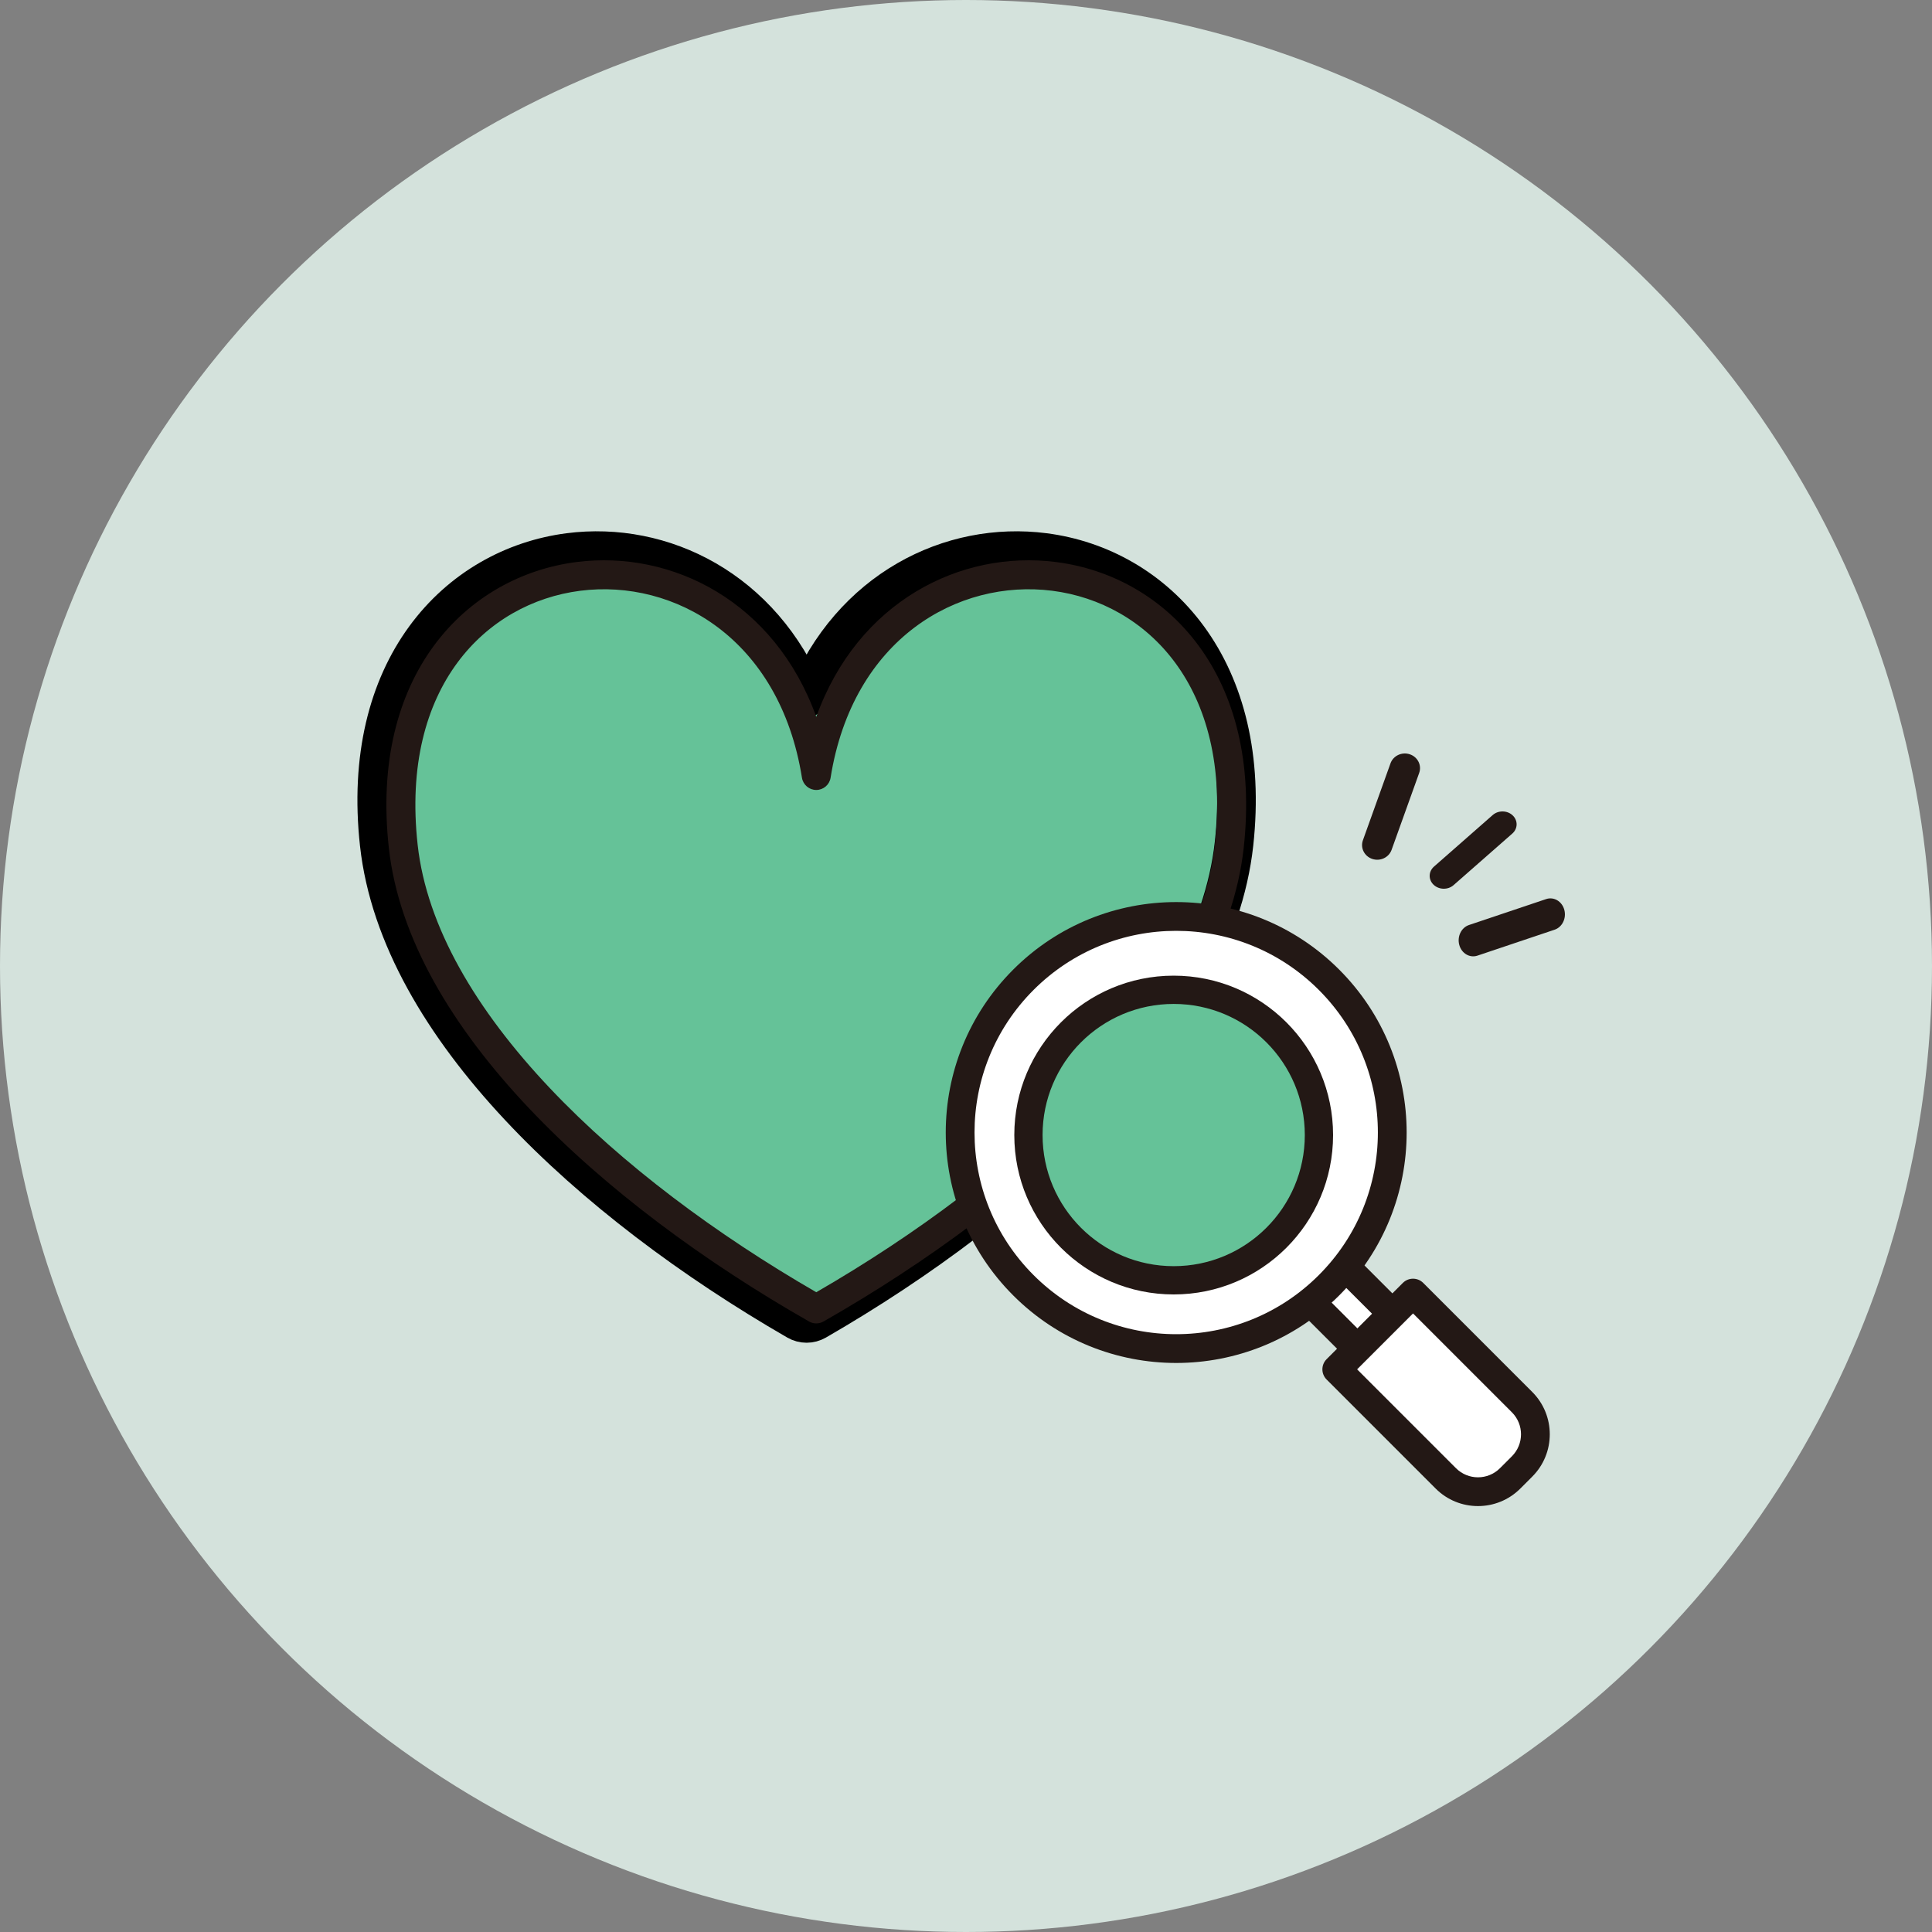
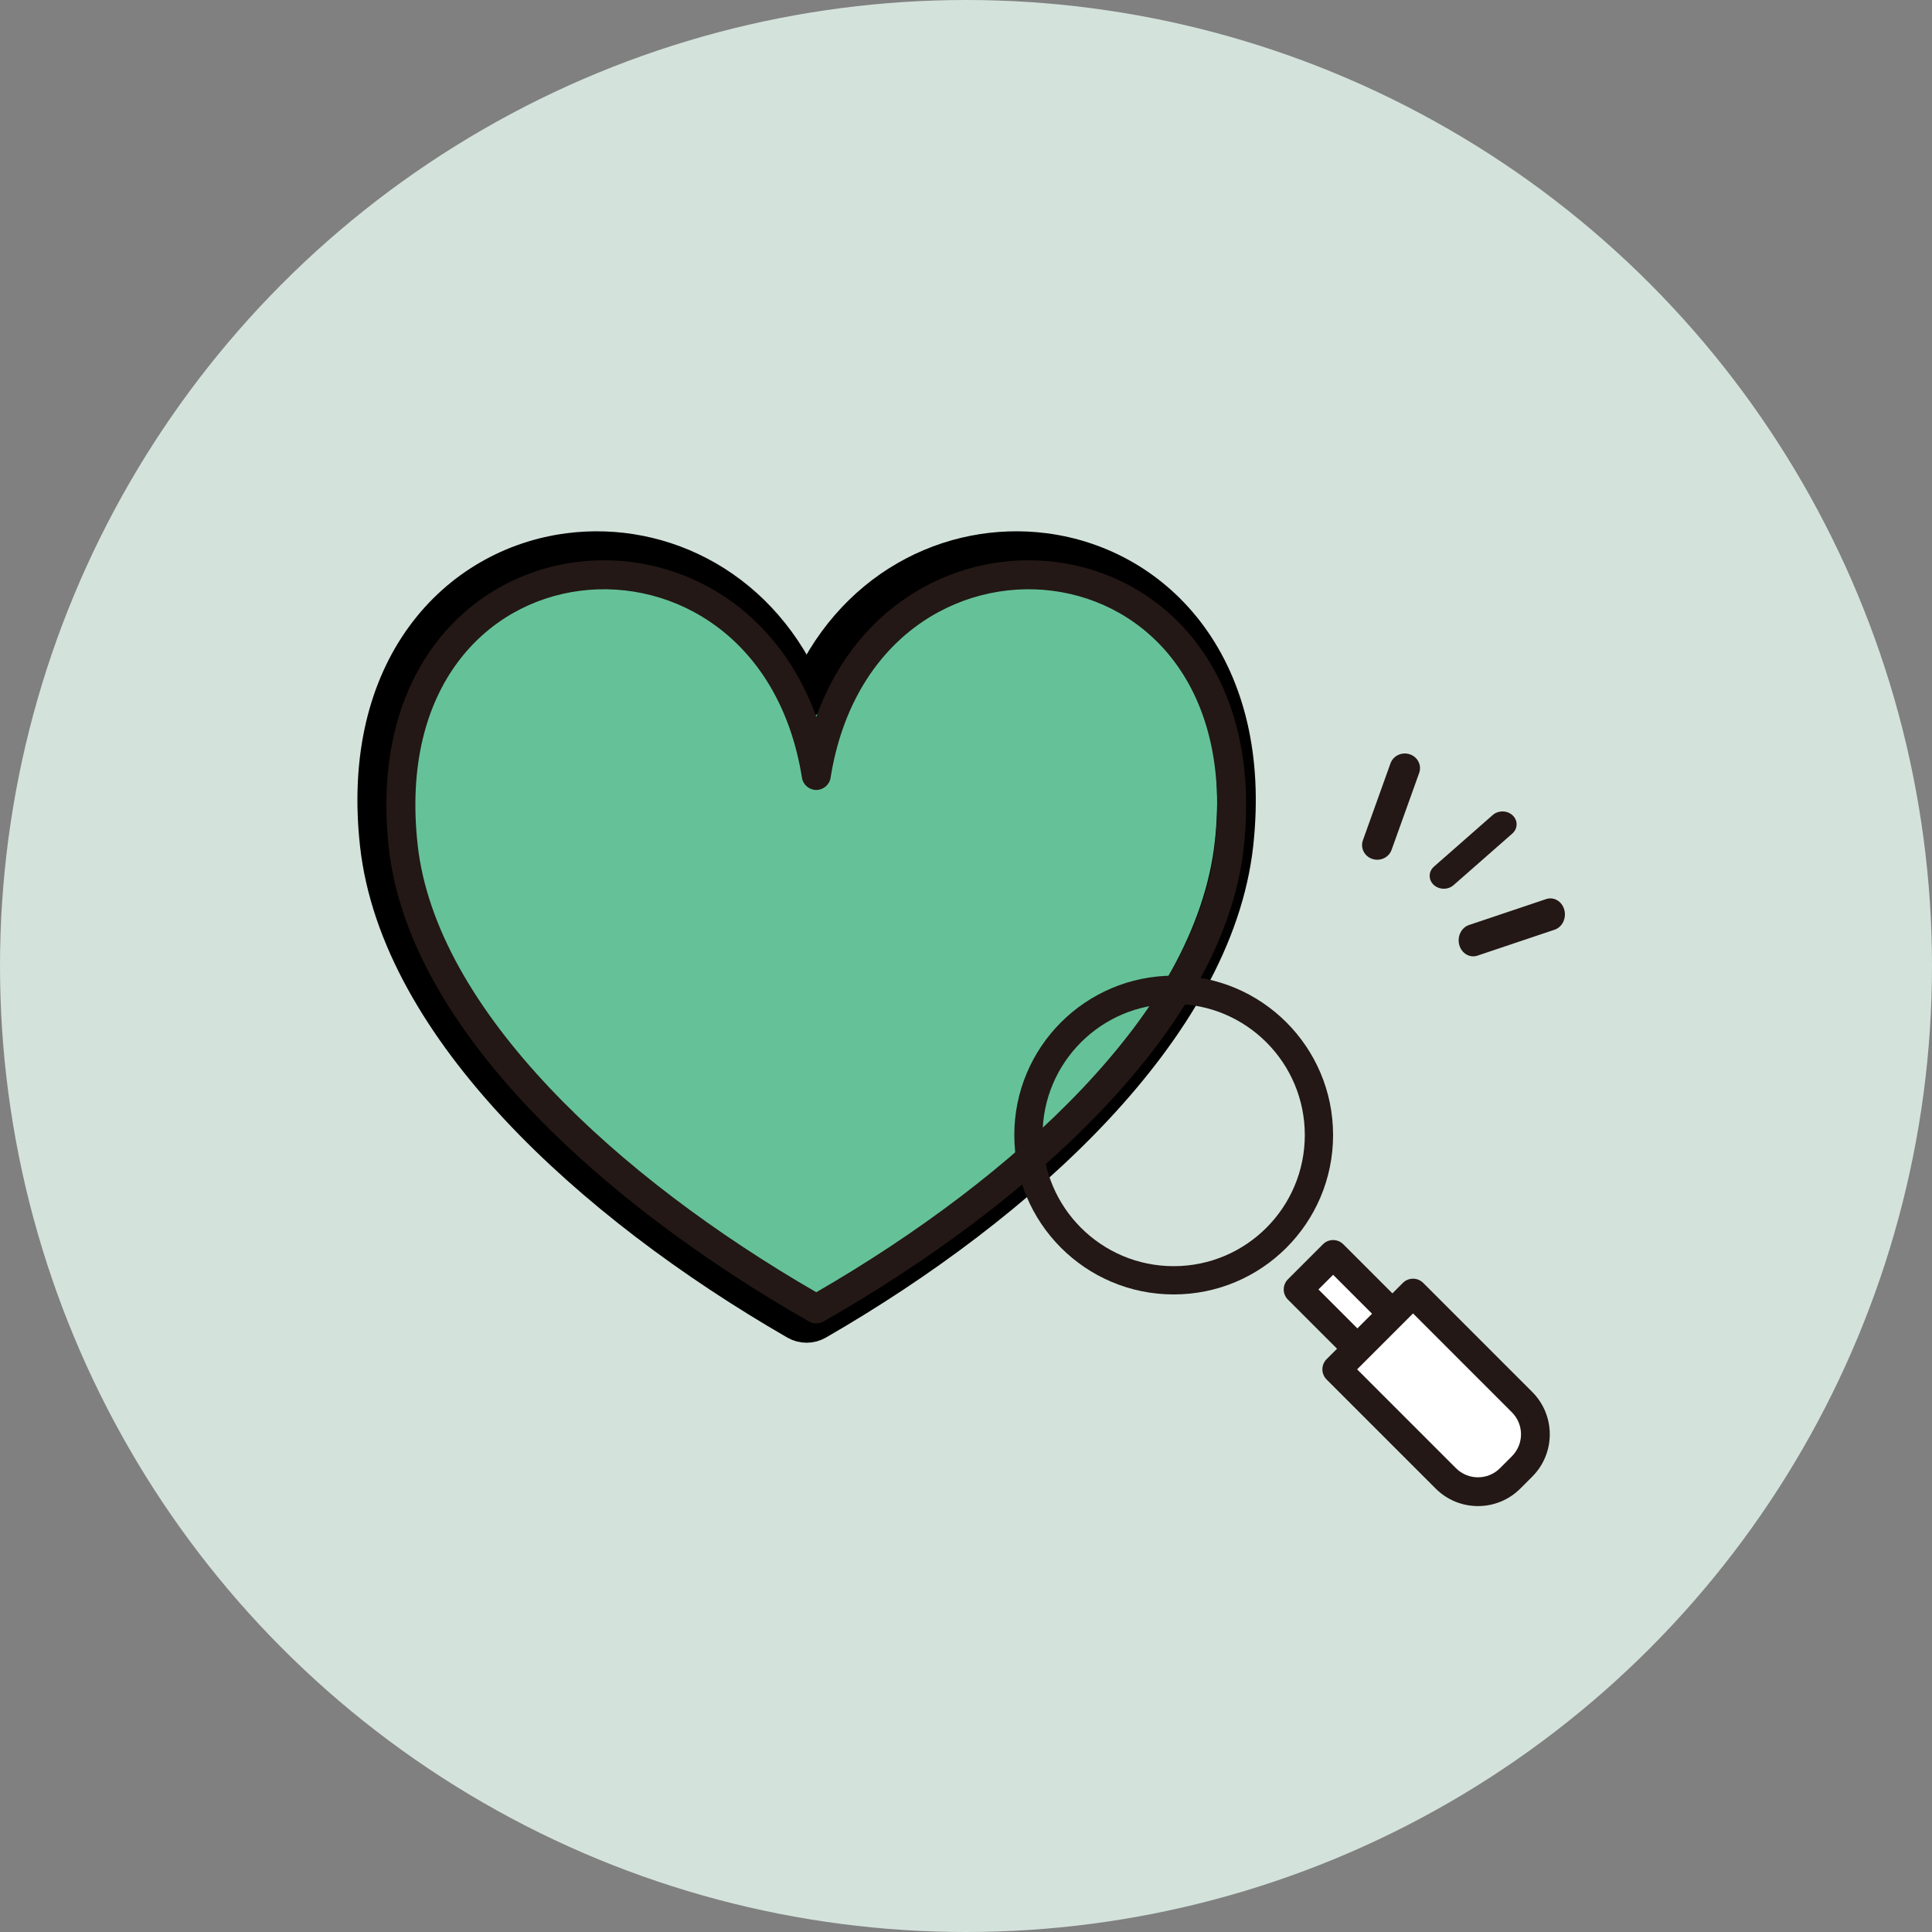
<svg xmlns="http://www.w3.org/2000/svg" width="200" height="200" viewBox="0 0 200 200" fill="none">
  <rect x="0" y="0" width="200" height="200" fill="#808080" stroke="none" />
  <circle cx="100" cy="100" r="100" fill="#D4E2DC" />
  <path d="M108.097 57.185C98.422 55.934 88.097 61.018 83.5 72.265C78.903 61.018 68.578 55.934 58.903 57.185C53.167 57.927 47.714 60.899 43.965 66.039C40.211 71.187 38.268 78.361 39.255 87.351L39.255 87.351C40.303 96.892 45.903 106.198 53.724 114.56C61.569 122.949 71.813 130.566 82.5 136.732C83.119 137.089 83.881 137.089 84.499 136.732C95.188 130.566 105.432 122.949 113.277 114.56C121.098 106.198 126.697 96.892 127.745 87.351C128.732 78.361 126.789 71.187 123.035 66.039C119.286 60.899 113.833 57.927 108.097 57.185Z" fill="#65C298" stroke="black" stroke-width="4" stroke-linecap="round" stroke-linejoin="round" />
  <path fill-rule="evenodd" clip-rule="evenodd" d="M84.5 74.207C80.209 62.276 69.568 56.918 59.683 58.181C54.02 58.904 48.635 61.804 44.928 66.828C41.216 71.858 39.267 78.906 40.255 87.798L40.255 87.798C41.298 97.192 46.886 106.402 54.761 114.725C62.656 123.068 72.976 130.655 83.757 136.803C84.217 137.066 84.783 137.066 85.243 136.803C96.025 130.655 106.345 123.068 114.24 114.725C122.114 106.402 127.702 97.192 128.745 87.798C129.732 78.906 127.784 71.858 124.072 66.828C120.365 61.804 114.98 58.904 109.317 58.181C99.432 56.918 88.791 62.276 84.5 74.207ZM47.343 68.608C44.154 72.93 42.318 79.19 43.237 87.467C44.178 95.939 49.28 104.566 56.941 112.664C64.404 120.551 74.178 127.807 84.5 133.771C94.823 127.807 104.597 120.551 112.059 112.664C119.721 104.567 124.822 95.939 125.763 87.467C126.682 79.19 124.846 72.93 121.657 68.608C118.463 64.279 113.832 61.782 108.936 61.156C99.192 59.911 88.282 66.091 85.982 80.513C85.865 81.241 85.237 81.777 84.5 81.777C83.763 81.777 83.135 81.241 83.018 80.513C80.718 66.091 69.808 59.911 60.063 61.156C55.168 61.782 50.536 64.279 47.343 68.608Z" fill="#231815" />
  <path fill-rule="evenodd" clip-rule="evenodd" d="M145.943 78.084C146.763 78.359 147.197 79.223 146.913 80.014C146.436 81.341 145.961 82.668 145.485 83.996L145.485 83.996C145.009 85.324 144.533 86.652 144.056 87.98C143.772 88.771 142.877 89.19 142.057 88.916C141.237 88.641 140.803 87.777 141.087 86.986C141.564 85.659 142.039 84.332 142.515 83.004L142.515 83.004C142.991 81.676 143.467 80.348 143.944 79.02C144.228 78.229 145.123 77.81 145.943 78.084Z" fill="#231815" />
  <path fill-rule="evenodd" clip-rule="evenodd" d="M156.591 84.408C157.151 84.938 157.134 85.781 156.552 86.292C154.526 88.07 152.5 89.849 150.476 91.627C149.895 92.138 148.97 92.122 148.41 91.593C147.849 91.063 147.866 90.22 148.447 89.709C150.471 87.93 152.498 86.151 154.524 84.373C155.106 83.862 156.031 83.878 156.591 84.408Z" fill="#231815" />
  <path fill-rule="evenodd" clip-rule="evenodd" d="M161.934 94.175C162.176 95.05 161.728 95.976 160.934 96.242C159.424 96.749 157.917 97.255 156.41 97.762C155.255 98.151 154.099 98.539 152.943 98.928C152.148 99.194 151.308 98.701 151.066 97.826C150.824 96.951 151.271 96.025 152.066 95.758C153.22 95.371 154.374 94.982 155.53 94.594C157.039 94.086 158.549 93.579 160.058 93.072C160.852 92.806 161.692 93.299 161.934 94.175Z" fill="#231815" />
  <path d="M138.003 129.859L134.379 133.483L141.938 141.042L145.562 137.418L138.003 129.859Z" fill="white" />
  <path fill-rule="evenodd" clip-rule="evenodd" d="M133.327 134.536C132.745 133.954 132.745 133.011 133.327 132.43L136.95 128.806C137.532 128.224 138.475 128.224 139.057 128.806L146.616 136.365C147.198 136.947 147.198 137.89 146.616 138.472L142.992 142.095C142.411 142.677 141.468 142.677 140.886 142.095L133.327 134.536ZM136.486 133.483L141.939 138.936L143.457 137.418L138.003 131.965L136.486 133.483Z" fill="#231815" />
  <path d="M138.382 141.753L146.276 133.86L157.563 145.147C159.402 146.986 159.402 149.969 157.563 151.807L156.33 153.041C154.491 154.88 151.508 154.88 149.669 153.041L138.382 141.753Z" fill="white" />
  <path fill-rule="evenodd" clip-rule="evenodd" d="M137.33 142.807C136.748 142.225 136.748 141.282 137.33 140.7L145.223 132.806C145.805 132.225 146.748 132.225 147.33 132.806L158.617 144.094C161.037 146.514 161.037 150.44 158.617 152.861L157.384 154.094C154.963 156.514 151.037 156.514 148.617 154.094L137.33 142.807ZM140.489 141.753L150.723 151.988C151.98 153.245 154.02 153.245 155.277 151.988L156.511 150.754C157.768 149.497 157.768 147.457 156.511 146.2L146.277 135.966L140.489 141.753Z" fill="#231815" />
-   <path d="M137.576 133.053C146.31 124.319 146.31 110.157 137.576 101.422C128.841 92.687 114.679 92.687 105.945 101.422C97.21 110.157 97.21 124.319 105.945 133.053C114.679 141.788 128.841 141.788 137.576 133.053Z" fill="white" />
-   <path fill-rule="evenodd" clip-rule="evenodd" d="M106.997 102.475C98.844 110.628 98.844 123.847 106.997 132C115.151 140.153 128.369 140.153 136.522 132C144.676 123.847 144.676 110.628 136.522 102.475C128.369 94.322 115.151 94.322 106.997 102.475ZM104.891 134.106C95.575 124.79 95.575 109.685 104.891 100.369C114.208 91.053 129.312 91.053 138.629 100.369C147.945 109.685 147.945 124.79 138.629 134.106C129.312 143.423 114.208 143.423 104.891 134.106Z" fill="#231815" />
-   <path d="M121.5 133C130.06 133 137 126.06 137 117.5C137 108.94 130.06 102 121.5 102C112.94 102 106 108.94 106 117.5C106 126.06 112.94 133 121.5 133Z" fill="#65C298" />
  <path fill-rule="evenodd" clip-rule="evenodd" d="M121.5 103.927C114.004 103.927 107.927 110.004 107.927 117.5C107.927 124.996 114.004 131.073 121.5 131.073C128.996 131.073 135.073 124.996 135.073 117.5C135.073 110.004 128.996 103.927 121.5 103.927ZM105 117.5C105 108.387 112.387 101 121.5 101C130.613 101 138 108.387 138 117.5C138 126.613 130.613 134 121.5 134C112.387 134 105 126.613 105 117.5Z" fill="#231815" />
</svg>